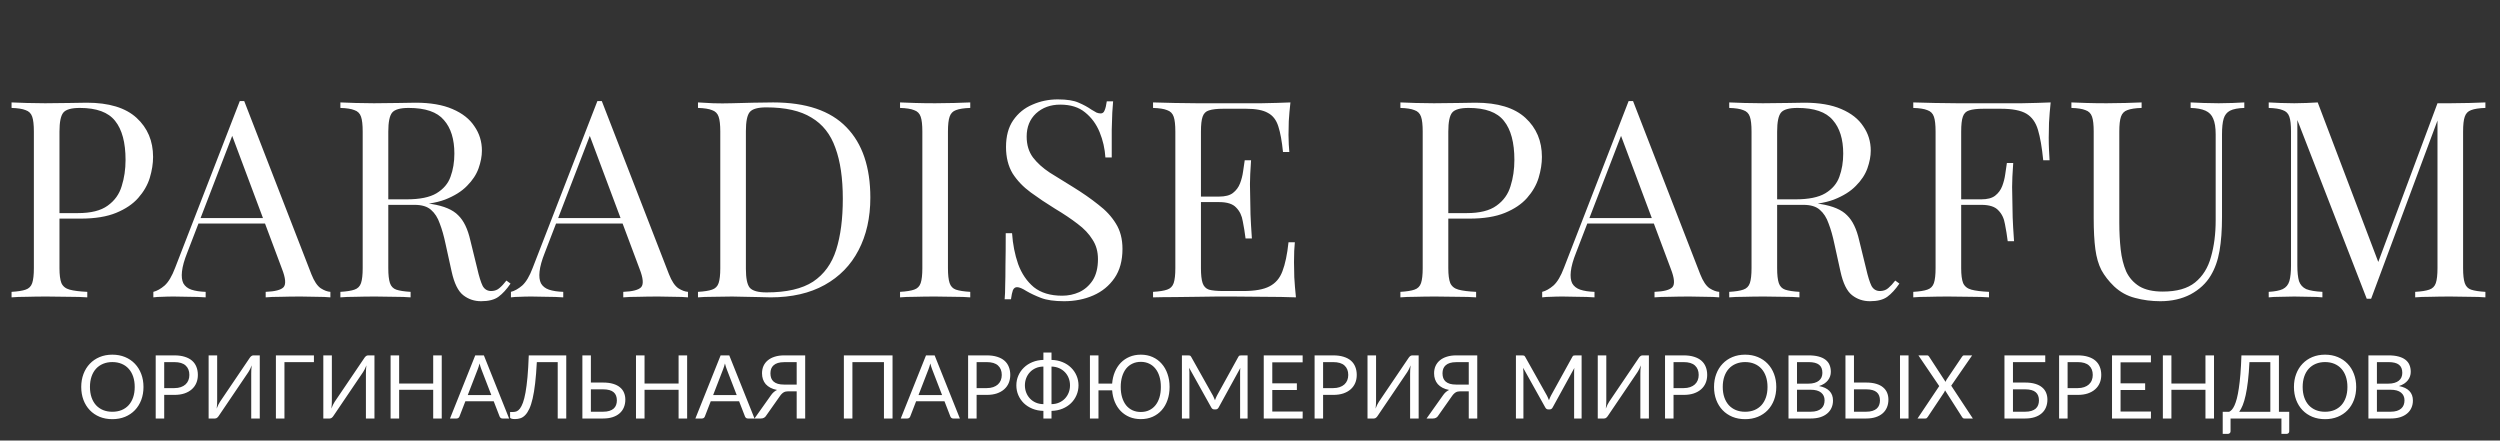
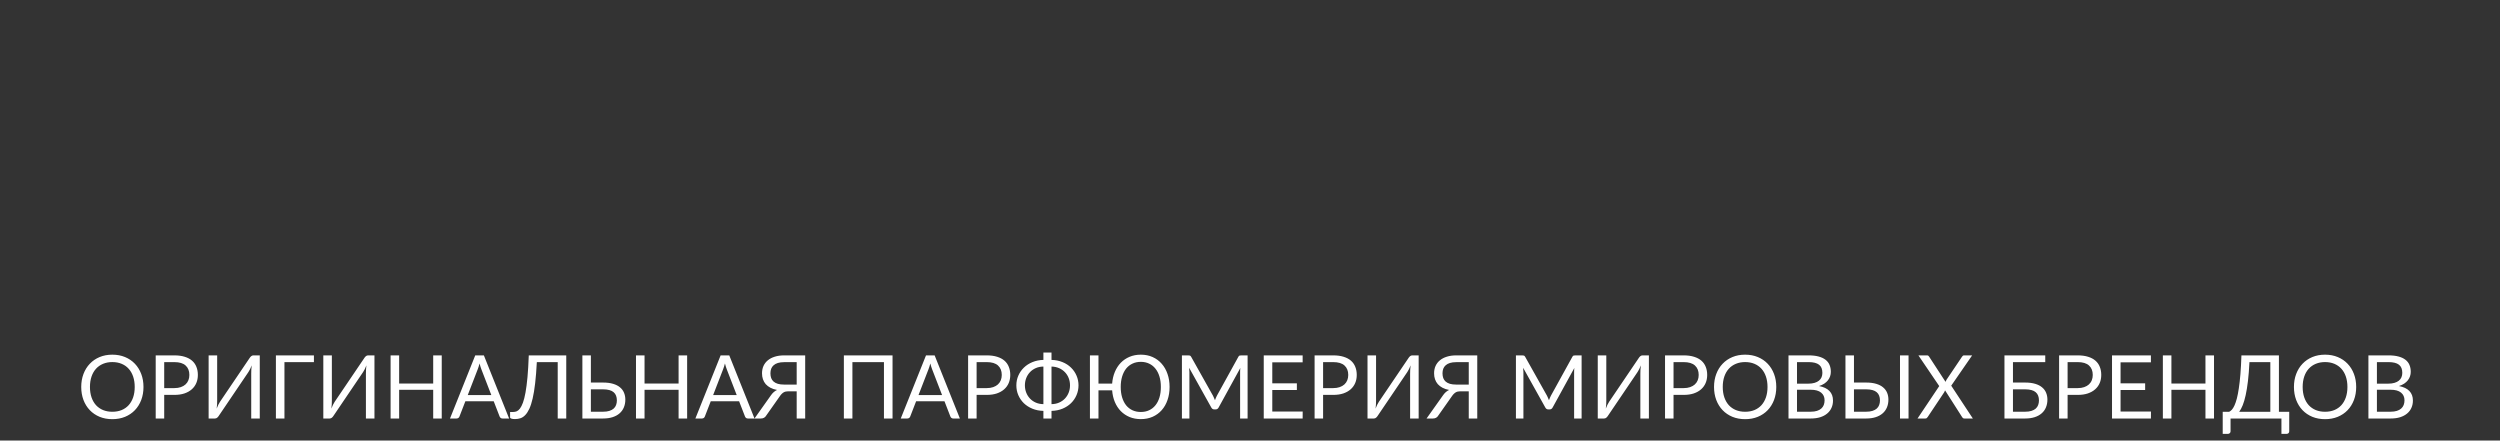
<svg xmlns="http://www.w3.org/2000/svg" width="227" height="40" viewBox="0 0 227 40" fill="none">
  <rect x="0" y="0" width="227" height="40" fill="#333333" stroke="none" />
-   <path d="M1.05 9.3C1.4 9.317 1.858 9.333 2.425 9.35C2.992 9.367 3.55 9.375 4.1 9.375C4.883 9.375 5.633 9.367 6.35 9.35C7.067 9.333 7.575 9.325 7.875 9.325C9.892 9.325 11.4 9.783 12.4 10.7C13.4 11.617 13.9 12.8 13.9 14.25C13.9 14.85 13.8 15.483 13.6 16.15C13.4 16.8 13.05 17.408 12.55 17.975C12.067 18.525 11.4 18.975 10.55 19.325C9.7 19.675 8.625 19.85 7.325 19.85H4.925V19.35H7.075C8.258 19.35 9.158 19.125 9.775 18.675C10.408 18.225 10.833 17.633 11.05 16.9C11.283 16.167 11.4 15.375 11.4 14.525C11.4 12.942 11.083 11.758 10.45 10.975C9.833 10.192 8.767 9.8 7.25 9.8C6.483 9.8 5.983 9.942 5.75 10.225C5.517 10.508 5.4 11.083 5.4 11.95V24.35C5.4 24.95 5.458 25.4 5.575 25.7C5.708 26 5.958 26.2 6.325 26.3C6.692 26.4 7.225 26.467 7.925 26.5V27C7.492 26.967 6.942 26.95 6.275 26.95C5.608 26.933 4.933 26.925 4.25 26.925C3.6 26.925 2.992 26.933 2.425 26.95C1.858 26.95 1.4 26.967 1.05 27V26.5C1.617 26.467 2.042 26.4 2.325 26.3C2.625 26.2 2.825 26 2.925 25.7C3.025 25.4 3.075 24.95 3.075 24.35V11.95C3.075 11.333 3.025 10.883 2.925 10.6C2.825 10.3 2.625 10.1 2.325 10C2.042 9.883 1.617 9.817 1.05 9.8V9.3ZM22.174 9.175L28.274 24.9C28.524 25.533 28.807 25.958 29.124 26.175C29.44 26.375 29.732 26.483 29.999 26.5V27C29.665 26.967 29.257 26.95 28.774 26.95C28.29 26.933 27.807 26.925 27.324 26.925C26.674 26.925 26.065 26.933 25.499 26.95C24.932 26.95 24.474 26.967 24.124 27V26.5C24.974 26.467 25.515 26.325 25.749 26.075C25.982 25.808 25.932 25.25 25.599 24.4L20.949 11.975L21.349 11.65L16.999 22.95C16.732 23.617 16.574 24.183 16.524 24.65C16.474 25.1 16.515 25.458 16.649 25.725C16.799 25.992 17.04 26.183 17.374 26.3C17.724 26.417 18.157 26.483 18.674 26.5V27C18.207 26.967 17.715 26.95 17.199 26.95C16.699 26.933 16.232 26.925 15.799 26.925C15.382 26.925 15.024 26.933 14.724 26.95C14.44 26.95 14.174 26.967 13.924 27V26.5C14.257 26.417 14.599 26.225 14.949 25.925C15.299 25.608 15.615 25.075 15.899 24.325L21.774 9.175C21.84 9.175 21.907 9.175 21.974 9.175C22.04 9.175 22.107 9.175 22.174 9.175ZM25.224 19.8V20.3H17.774L18.024 19.8H25.224ZM30.907 9.3C31.257 9.317 31.716 9.333 32.282 9.35C32.849 9.367 33.407 9.375 33.957 9.375C34.741 9.375 35.491 9.367 36.207 9.35C36.924 9.333 37.432 9.325 37.732 9.325C39.082 9.325 40.199 9.517 41.082 9.9C41.982 10.283 42.649 10.808 43.082 11.475C43.532 12.125 43.757 12.858 43.757 13.675C43.757 14.175 43.657 14.708 43.457 15.275C43.257 15.842 42.907 16.375 42.407 16.875C41.924 17.375 41.257 17.792 40.407 18.125C39.557 18.442 38.482 18.6 37.182 18.6H34.782V18.1H36.932C38.116 18.1 39.016 17.917 39.632 17.55C40.266 17.167 40.691 16.667 40.907 16.05C41.141 15.417 41.257 14.717 41.257 13.95C41.257 12.633 40.941 11.617 40.307 10.9C39.691 10.167 38.624 9.8 37.107 9.8C36.341 9.8 35.841 9.942 35.607 10.225C35.374 10.508 35.257 11.083 35.257 11.95V24.35C35.257 24.95 35.307 25.4 35.407 25.7C35.507 26 35.699 26.2 35.982 26.3C36.282 26.4 36.716 26.467 37.282 26.5V27C36.899 26.967 36.416 26.95 35.832 26.95C35.266 26.933 34.691 26.925 34.107 26.925C33.457 26.925 32.849 26.933 32.282 26.95C31.716 26.95 31.257 26.967 30.907 27V26.5C31.474 26.467 31.899 26.4 32.182 26.3C32.482 26.2 32.682 26 32.782 25.7C32.882 25.4 32.932 24.95 32.932 24.35V11.95C32.932 11.333 32.882 10.883 32.782 10.6C32.682 10.3 32.482 10.1 32.182 10C31.899 9.883 31.474 9.817 30.907 9.8V9.3ZM34.882 18.175C35.782 18.208 36.491 18.25 37.007 18.3C37.524 18.333 37.941 18.367 38.257 18.4C38.591 18.433 38.907 18.475 39.207 18.525C40.324 18.708 41.124 19.05 41.607 19.55C42.107 20.033 42.474 20.792 42.707 21.825L43.332 24.375C43.499 25.108 43.666 25.642 43.832 25.975C44.016 26.292 44.291 26.442 44.657 26.425C44.941 26.408 45.174 26.317 45.357 26.15C45.557 25.983 45.766 25.758 45.982 25.475L46.357 25.75C46.007 26.267 45.641 26.667 45.257 26.95C44.891 27.217 44.366 27.35 43.682 27.35C43.066 27.35 42.524 27.167 42.057 26.8C41.591 26.433 41.241 25.717 41.007 24.65L40.457 22.15C40.307 21.433 40.132 20.817 39.932 20.3C39.749 19.767 39.482 19.35 39.132 19.05C38.799 18.75 38.299 18.6 37.632 18.6H34.932L34.882 18.175ZM54.643 9.175L60.743 24.9C60.993 25.533 61.277 25.958 61.593 26.175C61.91 26.375 62.202 26.483 62.468 26.5V27C62.135 26.967 61.727 26.95 61.243 26.95C60.76 26.933 60.277 26.925 59.793 26.925C59.143 26.925 58.535 26.933 57.968 26.95C57.402 26.95 56.943 26.967 56.593 27V26.5C57.443 26.467 57.985 26.325 58.218 26.075C58.452 25.808 58.402 25.25 58.068 24.4L53.418 11.975L53.818 11.65L49.468 22.95C49.202 23.617 49.043 24.183 48.993 24.65C48.943 25.1 48.985 25.458 49.118 25.725C49.268 25.992 49.51 26.183 49.843 26.3C50.193 26.417 50.627 26.483 51.143 26.5V27C50.677 26.967 50.185 26.95 49.668 26.95C49.168 26.933 48.702 26.925 48.268 26.925C47.852 26.925 47.493 26.933 47.193 26.95C46.91 26.95 46.643 26.967 46.393 27V26.5C46.727 26.417 47.068 26.225 47.418 25.925C47.768 25.608 48.085 25.075 48.368 24.325L54.243 9.175C54.31 9.175 54.377 9.175 54.443 9.175C54.51 9.175 54.577 9.175 54.643 9.175ZM57.693 19.8V20.3H50.243L50.493 19.8H57.693ZM70.202 9.3C73.186 9.3 75.402 10.05 76.852 11.55C78.302 13.033 79.027 15.167 79.027 17.95C79.027 19.767 78.669 21.358 77.952 22.725C77.252 24.075 76.227 25.125 74.877 25.875C73.527 26.625 71.894 27 69.977 27C69.727 27 69.394 26.992 68.977 26.975C68.561 26.958 68.127 26.95 67.677 26.95C67.244 26.933 66.844 26.925 66.477 26.925C65.894 26.925 65.319 26.933 64.752 26.95C64.186 26.95 63.727 26.967 63.377 27V26.5C63.944 26.467 64.369 26.4 64.652 26.3C64.952 26.2 65.152 26 65.252 25.7C65.352 25.4 65.402 24.95 65.402 24.35V11.95C65.402 11.333 65.352 10.883 65.252 10.6C65.152 10.3 64.952 10.1 64.652 10C64.369 9.883 63.944 9.817 63.377 9.8V9.3C63.727 9.317 64.186 9.342 64.752 9.375C65.319 9.392 65.877 9.392 66.427 9.375C67.01 9.358 67.669 9.342 68.402 9.325C69.135 9.308 69.736 9.3 70.202 9.3ZM69.577 9.75C68.811 9.75 68.311 9.892 68.077 10.175C67.844 10.458 67.727 11.033 67.727 11.9V24.4C67.727 25.267 67.844 25.842 68.077 26.125C68.327 26.408 68.835 26.55 69.602 26.55C71.419 26.55 72.827 26.225 73.827 25.575C74.827 24.908 75.527 23.942 75.927 22.675C76.327 21.408 76.527 19.867 76.527 18.05C76.527 16.183 76.302 14.642 75.852 13.425C75.419 12.192 74.694 11.275 73.677 10.675C72.677 10.058 71.311 9.75 69.577 9.75ZM88.099 9.3V9.8C87.532 9.817 87.099 9.883 86.799 10C86.516 10.1 86.324 10.3 86.224 10.6C86.124 10.883 86.074 11.333 86.074 11.95V24.35C86.074 24.95 86.124 25.4 86.224 25.7C86.324 26 86.516 26.2 86.799 26.3C87.099 26.4 87.532 26.467 88.099 26.5V27C87.716 26.967 87.232 26.95 86.649 26.95C86.082 26.933 85.507 26.925 84.924 26.925C84.274 26.925 83.665 26.933 83.099 26.95C82.532 26.95 82.074 26.967 81.724 27V26.5C82.29 26.467 82.716 26.4 82.999 26.3C83.299 26.2 83.499 26 83.599 25.7C83.699 25.4 83.749 24.95 83.749 24.35V11.95C83.749 11.333 83.699 10.883 83.599 10.6C83.499 10.3 83.299 10.1 82.999 10C82.716 9.883 82.29 9.817 81.724 9.8V9.3C82.074 9.317 82.532 9.333 83.099 9.35C83.665 9.367 84.274 9.375 84.924 9.375C85.507 9.375 86.082 9.367 86.649 9.35C87.232 9.333 87.716 9.317 88.099 9.3ZM96.046 9.025C96.879 9.025 97.512 9.125 97.945 9.325C98.379 9.508 98.762 9.717 99.096 9.95C99.296 10.067 99.454 10.158 99.57 10.225C99.704 10.275 99.829 10.3 99.945 10.3C100.112 10.3 100.229 10.208 100.296 10.025C100.379 9.842 100.446 9.567 100.496 9.2H101.071C101.054 9.483 101.029 9.825 100.996 10.225C100.979 10.608 100.962 11.125 100.946 11.775C100.946 12.408 100.946 13.25 100.946 14.3H100.371C100.321 13.5 100.146 12.733 99.846 12C99.546 11.267 99.104 10.667 98.52 10.2C97.954 9.733 97.204 9.5 96.27 9.5C95.387 9.5 94.654 9.767 94.07 10.3C93.504 10.833 93.221 11.533 93.221 12.4C93.221 13.15 93.412 13.783 93.796 14.3C94.179 14.8 94.687 15.258 95.32 15.675C95.971 16.075 96.671 16.508 97.421 16.975C98.287 17.508 99.054 18.042 99.721 18.575C100.404 19.092 100.937 19.667 101.321 20.3C101.721 20.933 101.921 21.7 101.921 22.6C101.921 23.667 101.679 24.55 101.196 25.25C100.712 25.95 100.071 26.475 99.27 26.825C98.471 27.175 97.587 27.35 96.621 27.35C95.737 27.35 95.037 27.25 94.52 27.05C94.004 26.85 93.562 26.642 93.195 26.425C92.829 26.192 92.546 26.075 92.346 26.075C92.179 26.075 92.054 26.167 91.971 26.35C91.904 26.533 91.846 26.808 91.796 27.175H91.221C91.254 26.825 91.27 26.417 91.27 25.95C91.287 25.467 91.296 24.842 91.296 24.075C91.312 23.308 91.32 22.342 91.32 21.175H91.895C91.962 22.175 92.145 23.108 92.445 23.975C92.762 24.842 93.237 25.542 93.871 26.075C94.52 26.592 95.379 26.85 96.445 26.85C96.996 26.85 97.512 26.742 97.996 26.525C98.496 26.292 98.904 25.933 99.221 25.45C99.537 24.95 99.695 24.308 99.695 23.525C99.695 22.842 99.529 22.25 99.195 21.75C98.879 21.233 98.429 20.758 97.846 20.325C97.262 19.875 96.579 19.417 95.796 18.95C95.012 18.467 94.279 17.975 93.596 17.475C92.912 16.975 92.362 16.4 91.945 15.75C91.546 15.083 91.346 14.283 91.346 13.35C91.346 12.367 91.562 11.558 91.996 10.925C92.445 10.275 93.029 9.8 93.746 9.5C94.462 9.183 95.229 9.025 96.046 9.025ZM117.171 9.3C117.105 9.883 117.055 10.45 117.021 11C117.005 11.55 116.996 11.967 116.996 12.25C116.996 12.55 117.005 12.842 117.021 13.125C117.038 13.392 117.055 13.617 117.071 13.8H116.496C116.396 12.817 116.255 12.042 116.071 11.475C115.888 10.892 115.571 10.483 115.121 10.25C114.688 10 114.03 9.875 113.146 9.875H111.071C110.505 9.875 110.071 9.925 109.771 10.025C109.488 10.108 109.296 10.3 109.196 10.6C109.096 10.883 109.046 11.333 109.046 11.95V24.35C109.046 24.95 109.096 25.4 109.196 25.7C109.296 26 109.488 26.2 109.771 26.3C110.071 26.383 110.505 26.425 111.071 26.425H112.896C113.946 26.425 114.738 26.283 115.271 26C115.821 25.717 116.213 25.258 116.446 24.625C116.696 23.975 116.88 23.1 116.996 22H117.571C117.521 22.45 117.496 23.05 117.496 23.8C117.496 24.117 117.505 24.575 117.521 25.175C117.555 25.758 117.605 26.367 117.671 27C116.821 26.967 115.863 26.95 114.796 26.95C113.73 26.933 112.78 26.925 111.946 26.925C111.58 26.925 111.105 26.925 110.521 26.925C109.955 26.925 109.338 26.933 108.671 26.95C108.005 26.95 107.33 26.958 106.646 26.975C105.963 26.975 105.313 26.983 104.696 27V26.5C105.263 26.467 105.688 26.4 105.971 26.3C106.271 26.2 106.471 26 106.571 25.7C106.671 25.4 106.721 24.95 106.721 24.35V11.95C106.721 11.333 106.671 10.883 106.571 10.6C106.471 10.3 106.271 10.1 105.971 10C105.688 9.883 105.263 9.817 104.696 9.8V9.3C105.313 9.317 105.963 9.333 106.646 9.35C107.33 9.35 108.005 9.358 108.671 9.375C109.338 9.375 109.955 9.375 110.521 9.375C111.105 9.375 111.58 9.375 111.946 9.375C112.713 9.375 113.58 9.375 114.546 9.375C115.53 9.358 116.405 9.333 117.171 9.3ZM112.871 17.85C112.871 17.85 112.871 17.933 112.871 18.1C112.871 18.267 112.871 18.35 112.871 18.35H108.296C108.296 18.35 108.296 18.267 108.296 18.1C108.296 17.933 108.296 17.85 108.296 17.85H112.871ZM113.596 14.55C113.53 15.5 113.496 16.225 113.496 16.725C113.513 17.225 113.521 17.683 113.521 18.1C113.521 18.517 113.53 18.975 113.546 19.475C113.563 19.975 113.605 20.7 113.671 21.65H113.096C113.03 21.117 112.946 20.6 112.846 20.1C112.763 19.583 112.563 19.167 112.246 18.85C111.946 18.517 111.43 18.35 110.696 18.35V17.85C111.246 17.85 111.663 17.742 111.946 17.525C112.246 17.292 112.463 17 112.596 16.65C112.73 16.3 112.821 15.942 112.871 15.575C112.921 15.192 112.971 14.85 113.021 14.55H113.596ZM127.156 9.3C127.506 9.317 127.965 9.333 128.531 9.35C129.098 9.367 129.656 9.375 130.206 9.375C130.99 9.375 131.74 9.367 132.456 9.35C133.173 9.333 133.681 9.325 133.981 9.325C135.998 9.325 137.506 9.783 138.506 10.7C139.506 11.617 140.006 12.8 140.006 14.25C140.006 14.85 139.906 15.483 139.706 16.15C139.506 16.8 139.156 17.408 138.656 17.975C138.173 18.525 137.506 18.975 136.656 19.325C135.806 19.675 134.731 19.85 133.431 19.85H131.031V19.35H133.181C134.365 19.35 135.265 19.125 135.881 18.675C136.515 18.225 136.94 17.633 137.156 16.9C137.39 16.167 137.506 15.375 137.506 14.525C137.506 12.942 137.19 11.758 136.556 10.975C135.94 10.192 134.873 9.8 133.356 9.8C132.59 9.8 132.09 9.942 131.856 10.225C131.623 10.508 131.506 11.083 131.506 11.95V24.35C131.506 24.95 131.565 25.4 131.681 25.7C131.815 26 132.065 26.2 132.431 26.3C132.798 26.4 133.331 26.467 134.031 26.5V27C133.598 26.967 133.048 26.95 132.381 26.95C131.715 26.933 131.04 26.925 130.356 26.925C129.706 26.925 129.098 26.933 128.531 26.95C127.965 26.95 127.506 26.967 127.156 27V26.5C127.723 26.467 128.148 26.4 128.431 26.3C128.731 26.2 128.931 26 129.031 25.7C129.131 25.4 129.181 24.95 129.181 24.35V11.95C129.181 11.333 129.131 10.883 129.031 10.6C128.931 10.3 128.731 10.1 128.431 10C128.148 9.883 127.723 9.817 127.156 9.8V9.3ZM148.28 9.175L154.38 24.9C154.63 25.533 154.913 25.958 155.23 26.175C155.547 26.375 155.838 26.483 156.105 26.5V27C155.772 26.967 155.363 26.95 154.88 26.95C154.397 26.933 153.913 26.925 153.43 26.925C152.78 26.925 152.172 26.933 151.605 26.95C151.038 26.95 150.58 26.967 150.23 27V26.5C151.08 26.467 151.622 26.325 151.855 26.075C152.088 25.808 152.038 25.25 151.705 24.4L147.055 11.975L147.455 11.65L143.105 22.95C142.838 23.617 142.68 24.183 142.63 24.65C142.58 25.1 142.622 25.458 142.755 25.725C142.905 25.992 143.147 26.183 143.48 26.3C143.83 26.417 144.263 26.483 144.78 26.5V27C144.313 26.967 143.822 26.95 143.305 26.95C142.805 26.933 142.338 26.925 141.905 26.925C141.488 26.925 141.13 26.933 140.83 26.95C140.547 26.95 140.28 26.967 140.03 27V26.5C140.363 26.417 140.705 26.225 141.055 25.925C141.405 25.608 141.722 25.075 142.005 24.325L147.88 9.175C147.947 9.175 148.013 9.175 148.08 9.175C148.147 9.175 148.213 9.175 148.28 9.175ZM151.33 19.8V20.3H143.88L144.13 19.8H151.33ZM157.014 9.3C157.364 9.317 157.822 9.333 158.389 9.35C158.956 9.367 159.514 9.375 160.064 9.375C160.847 9.375 161.597 9.367 162.314 9.35C163.031 9.333 163.539 9.325 163.839 9.325C165.189 9.325 166.306 9.517 167.189 9.9C168.089 10.283 168.756 10.808 169.189 11.475C169.639 12.125 169.864 12.858 169.864 13.675C169.864 14.175 169.764 14.708 169.564 15.275C169.364 15.842 169.014 16.375 168.514 16.875C168.031 17.375 167.364 17.792 166.514 18.125C165.664 18.442 164.589 18.6 163.289 18.6H160.889V18.1H163.039C164.222 18.1 165.122 17.917 165.739 17.55C166.372 17.167 166.797 16.667 167.014 16.05C167.247 15.417 167.364 14.717 167.364 13.95C167.364 12.633 167.047 11.617 166.414 10.9C165.797 10.167 164.731 9.8 163.214 9.8C162.447 9.8 161.947 9.942 161.714 10.225C161.481 10.508 161.364 11.083 161.364 11.95V24.35C161.364 24.95 161.414 25.4 161.514 25.7C161.614 26 161.806 26.2 162.089 26.3C162.389 26.4 162.822 26.467 163.389 26.5V27C163.006 26.967 162.522 26.95 161.939 26.95C161.372 26.933 160.797 26.925 160.214 26.925C159.564 26.925 158.956 26.933 158.389 26.95C157.822 26.95 157.364 26.967 157.014 27V26.5C157.581 26.467 158.006 26.4 158.289 26.3C158.589 26.2 158.789 26 158.889 25.7C158.989 25.4 159.039 24.95 159.039 24.35V11.95C159.039 11.333 158.989 10.883 158.889 10.6C158.789 10.3 158.589 10.1 158.289 10C158.006 9.883 157.581 9.817 157.014 9.8V9.3ZM160.989 18.175C161.889 18.208 162.597 18.25 163.114 18.3C163.631 18.333 164.047 18.367 164.364 18.4C164.697 18.433 165.014 18.475 165.314 18.525C166.431 18.708 167.231 19.05 167.714 19.55C168.214 20.033 168.581 20.792 168.814 21.825L169.439 24.375C169.606 25.108 169.772 25.642 169.939 25.975C170.122 26.292 170.397 26.442 170.764 26.425C171.047 26.408 171.281 26.317 171.464 26.15C171.664 25.983 171.872 25.758 172.089 25.475L172.464 25.75C172.114 26.267 171.747 26.667 171.364 26.95C170.997 27.217 170.472 27.35 169.789 27.35C169.172 27.35 168.631 27.167 168.164 26.8C167.697 26.433 167.347 25.717 167.114 24.65L166.564 22.15C166.414 21.433 166.239 20.817 166.039 20.3C165.856 19.767 165.589 19.35 165.239 19.05C164.906 18.75 164.406 18.6 163.739 18.6H161.039L160.989 18.175ZM186.2 9.3C186.133 9.933 186.083 10.55 186.05 11.15C186.033 11.733 186.025 12.183 186.025 12.5C186.025 12.9 186.033 13.275 186.05 13.625C186.066 13.975 186.083 14.283 186.1 14.55H185.525C185.408 13.383 185.25 12.467 185.05 11.8C184.85 11.117 184.5 10.625 184 10.325C183.5 10.025 182.725 9.875 181.675 9.875H180.1C179.533 9.875 179.1 9.925 178.8 10.025C178.516 10.108 178.325 10.3 178.225 10.6C178.125 10.883 178.075 11.333 178.075 11.95V24.35C178.075 24.95 178.133 25.4 178.25 25.7C178.383 26 178.633 26.2 179 26.3C179.366 26.4 179.9 26.467 180.6 26.5V27C180.166 26.967 179.616 26.95 178.95 26.95C178.283 26.933 177.608 26.925 176.925 26.925C176.275 26.925 175.666 26.933 175.1 26.95C174.533 26.95 174.075 26.967 173.725 27V26.5C174.291 26.467 174.716 26.4 175 26.3C175.3 26.2 175.5 26 175.6 25.7C175.7 25.4 175.75 24.95 175.75 24.35V11.95C175.75 11.333 175.7 10.883 175.6 10.6C175.5 10.3 175.3 10.1 175 10C174.716 9.883 174.291 9.817 173.725 9.8V9.3C174.341 9.317 174.991 9.333 175.675 9.35C176.358 9.35 177.033 9.358 177.7 9.375C178.366 9.375 178.983 9.375 179.55 9.375C180.133 9.375 180.608 9.375 180.975 9.375C181.741 9.375 182.608 9.375 183.575 9.375C184.558 9.358 185.433 9.333 186.2 9.3ZM182.325 18.1C182.325 18.1 182.325 18.183 182.325 18.35C182.325 18.517 182.325 18.6 182.325 18.6H177.325C177.325 18.6 177.325 18.517 177.325 18.35C177.325 18.183 177.325 18.1 177.325 18.1H182.325ZM182.8 14.8C182.733 15.75 182.7 16.475 182.7 16.975C182.716 17.475 182.725 17.933 182.725 18.35C182.725 18.767 182.733 19.225 182.75 19.725C182.766 20.225 182.808 20.95 182.875 21.9H182.3C182.233 21.367 182.15 20.85 182.05 20.35C181.966 19.833 181.766 19.417 181.45 19.1C181.15 18.767 180.633 18.6 179.9 18.6V18.1C180.45 18.1 180.866 17.992 181.15 17.775C181.45 17.542 181.666 17.25 181.8 16.9C181.933 16.55 182.025 16.192 182.075 15.825C182.125 15.442 182.175 15.1 182.225 14.8H182.8ZM203.783 9.3V9.8C203.217 9.817 202.783 9.9 202.483 10.05C202.2 10.2 202.008 10.442 201.908 10.775C201.808 11.108 201.758 11.583 201.758 12.2V19.725C201.758 20.892 201.683 21.908 201.533 22.775C201.383 23.642 201.117 24.392 200.733 25.025C200.317 25.725 199.708 26.292 198.908 26.725C198.108 27.142 197.192 27.35 196.158 27.35C195.358 27.35 194.592 27.25 193.858 27.05C193.142 26.867 192.508 26.517 191.958 26C191.475 25.533 191.092 25.042 190.808 24.525C190.542 24.008 190.358 23.375 190.258 22.625C190.158 21.875 190.108 20.933 190.108 19.8V11.95C190.108 11.333 190.058 10.883 189.958 10.6C189.858 10.3 189.658 10.1 189.358 10C189.075 9.883 188.65 9.817 188.083 9.8V9.3C188.433 9.317 188.892 9.333 189.458 9.35C190.025 9.367 190.633 9.375 191.283 9.375C191.867 9.375 192.442 9.367 193.008 9.35C193.592 9.333 194.075 9.317 194.458 9.3V9.8C193.892 9.817 193.458 9.883 193.158 10C192.875 10.1 192.683 10.3 192.583 10.6C192.483 10.883 192.433 11.333 192.433 11.95V20.225C192.433 21.075 192.475 21.883 192.558 22.65C192.642 23.4 192.808 24.067 193.058 24.65C193.325 25.217 193.725 25.667 194.258 26C194.792 26.317 195.5 26.475 196.383 26.475C197.65 26.475 198.625 26.2 199.308 25.65C200.008 25.083 200.492 24.308 200.758 23.325C201.042 22.342 201.183 21.233 201.183 20V12.2C201.183 11.583 201.108 11.108 200.958 10.775C200.825 10.442 200.592 10.2 200.258 10.05C199.925 9.9 199.475 9.817 198.908 9.8V9.3C199.208 9.317 199.6 9.333 200.083 9.35C200.583 9.367 201.042 9.375 201.458 9.375C201.892 9.375 202.317 9.367 202.733 9.35C203.167 9.333 203.517 9.317 203.783 9.3ZM225.674 9.3V9.8C225.108 9.817 224.674 9.883 224.374 10C224.091 10.1 223.899 10.3 223.799 10.6C223.699 10.883 223.649 11.333 223.649 11.95V24.35C223.649 24.95 223.699 25.4 223.799 25.7C223.899 26 224.091 26.2 224.374 26.3C224.674 26.4 225.108 26.467 225.674 26.5V27C225.291 26.967 224.808 26.95 224.224 26.95C223.658 26.933 223.083 26.925 222.499 26.925C221.849 26.925 221.241 26.933 220.674 26.95C220.108 26.95 219.649 26.967 219.299 27V26.5C219.866 26.467 220.291 26.4 220.574 26.3C220.874 26.2 221.074 26 221.174 25.7C221.274 25.4 221.324 24.95 221.324 24.35V10.6L221.424 10.675L215.299 27.125H214.899L208.599 10.9V24.1C208.599 24.7 208.649 25.175 208.749 25.525C208.866 25.858 209.083 26.1 209.399 26.25C209.733 26.383 210.224 26.467 210.874 26.5V27C210.574 26.967 210.183 26.95 209.699 26.95C209.216 26.933 208.758 26.925 208.324 26.925C207.908 26.925 207.483 26.933 207.049 26.95C206.633 26.95 206.283 26.967 205.999 27V26.5C206.566 26.467 206.991 26.383 207.274 26.25C207.574 26.1 207.774 25.858 207.874 25.525C207.974 25.175 208.024 24.7 208.024 24.1V11.95C208.024 11.333 207.974 10.883 207.874 10.6C207.774 10.3 207.574 10.1 207.274 10C206.991 9.883 206.566 9.817 205.999 9.8V9.3C206.283 9.317 206.633 9.333 207.049 9.35C207.483 9.367 207.908 9.375 208.324 9.375C208.691 9.375 209.066 9.367 209.449 9.35C209.849 9.333 210.183 9.317 210.449 9.3L216.124 24.25L215.699 24.45L221.324 9.375C221.524 9.375 221.716 9.375 221.899 9.375C222.099 9.375 222.299 9.375 222.499 9.375C223.083 9.375 223.658 9.367 224.224 9.35C224.808 9.333 225.291 9.317 225.674 9.3Z" fill="white" />
  <path d="M13.028 35.136C13.028 35.565 12.96 35.96 12.824 36.32C12.688 36.677 12.496 36.985 12.248 37.244C12 37.503 11.701 37.704 11.352 37.848C11.005 37.989 10.621 38.06 10.2 38.06C9.779 38.06 9.395 37.989 9.048 37.848C8.701 37.704 8.404 37.503 8.156 37.244C7.908 36.985 7.716 36.677 7.58 36.32C7.444 35.96 7.376 35.565 7.376 35.136C7.376 34.707 7.444 34.313 7.58 33.956C7.716 33.596 7.908 33.287 8.156 33.028C8.404 32.767 8.701 32.564 9.048 32.42C9.395 32.276 9.779 32.204 10.2 32.204C10.621 32.204 11.005 32.276 11.352 32.42C11.701 32.564 12 32.767 12.248 33.028C12.496 33.287 12.688 33.596 12.824 33.956C12.96 34.313 13.028 34.707 13.028 35.136ZM12.232 35.136C12.232 34.784 12.184 34.468 12.088 34.188C11.992 33.908 11.856 33.672 11.68 33.48C11.504 33.285 11.291 33.136 11.04 33.032C10.789 32.928 10.509 32.876 10.2 32.876C9.893 32.876 9.615 32.928 9.364 33.032C9.113 33.136 8.899 33.285 8.72 33.48C8.544 33.672 8.408 33.908 8.312 34.188C8.216 34.468 8.168 34.784 8.168 35.136C8.168 35.488 8.216 35.804 8.312 36.084C8.408 36.361 8.544 36.597 8.72 36.792C8.899 36.984 9.113 37.132 9.364 37.236C9.615 37.337 9.893 37.388 10.2 37.388C10.509 37.388 10.789 37.337 11.04 37.236C11.291 37.132 11.504 36.984 11.68 36.792C11.856 36.597 11.992 36.361 12.088 36.084C12.184 35.804 12.232 35.488 12.232 35.136ZM15.83 35.24C16.052 35.24 16.246 35.211 16.414 35.152C16.585 35.093 16.728 35.012 16.842 34.908C16.96 34.801 17.048 34.675 17.106 34.528C17.165 34.381 17.194 34.22 17.194 34.044C17.194 33.679 17.081 33.393 16.854 33.188C16.63 32.983 16.289 32.88 15.83 32.88H14.91V35.24H15.83ZM15.83 32.268C16.193 32.268 16.508 32.311 16.774 32.396C17.044 32.479 17.266 32.597 17.442 32.752C17.618 32.907 17.749 33.093 17.834 33.312C17.922 33.531 17.966 33.775 17.966 34.044C17.966 34.311 17.92 34.555 17.826 34.776C17.733 34.997 17.596 35.188 17.414 35.348C17.236 35.508 17.013 35.633 16.746 35.724C16.482 35.812 16.177 35.856 15.83 35.856H14.91V38H14.138V32.268H15.83ZM23.587 32.268V38H22.811V33.928C22.811 33.813 22.814 33.695 22.819 33.572C22.824 33.447 22.836 33.315 22.855 33.176C22.81 33.296 22.762 33.408 22.711 33.512C22.66 33.616 22.608 33.707 22.555 33.784L19.867 37.756C19.83 37.817 19.782 37.873 19.723 37.924C19.664 37.975 19.596 38 19.519 38H18.943V32.268H19.719V36.344C19.719 36.459 19.716 36.579 19.711 36.704C19.706 36.827 19.694 36.959 19.675 37.1C19.72 36.977 19.768 36.864 19.819 36.76C19.872 36.656 19.924 36.564 19.975 36.484L22.663 32.512C22.7 32.451 22.748 32.395 22.807 32.344C22.866 32.293 22.934 32.268 23.011 32.268H23.587ZM28.504 32.88H25.828V38H25.052V32.268H28.504V32.88ZM34.001 32.268V38H33.225V33.928C33.225 33.813 33.228 33.695 33.233 33.572C33.238 33.447 33.25 33.315 33.269 33.176C33.224 33.296 33.176 33.408 33.125 33.512C33.074 33.616 33.022 33.707 32.969 33.784L30.281 37.756C30.244 37.817 30.196 37.873 30.137 37.924C30.078 37.975 30.01 38 29.933 38H29.357V32.268H30.133V36.344C30.133 36.459 30.13 36.579 30.125 36.704C30.12 36.827 30.108 36.959 30.089 37.1C30.134 36.977 30.182 36.864 30.233 36.76C30.286 36.656 30.338 36.564 30.389 36.484L33.077 32.512C33.114 32.451 33.162 32.395 33.221 32.344C33.28 32.293 33.348 32.268 33.425 32.268H34.001ZM40.11 32.268V38H39.334V35.392H36.242V38H35.466V32.268H36.242V34.824H39.334V32.268H40.11ZM44.612 35.872L43.712 33.54C43.685 33.471 43.657 33.391 43.628 33.3C43.598 33.207 43.57 33.108 43.544 33.004C43.488 33.22 43.43 33.4 43.372 33.544L42.472 35.872H44.612ZM46.228 38H45.628C45.558 38 45.502 37.983 45.46 37.948C45.417 37.913 45.385 37.869 45.364 37.816L44.828 36.432H42.256L41.72 37.816C41.704 37.864 41.673 37.907 41.628 37.944C41.582 37.981 41.525 38 41.456 38H40.86L43.152 32.268H43.936L46.228 38ZM51.416 38H50.64V32.88H48.744C48.706 33.616 48.656 34.255 48.592 34.796C48.53 35.337 48.454 35.8 48.364 36.184C48.276 36.568 48.174 36.881 48.06 37.124C47.948 37.364 47.824 37.553 47.688 37.692C47.554 37.831 47.41 37.925 47.256 37.976C47.101 38.027 46.937 38.052 46.764 38.052C46.62 38.052 46.509 38.039 46.432 38.012C46.354 37.988 46.316 37.951 46.316 37.9V37.408H46.596C46.702 37.408 46.808 37.388 46.912 37.348C47.016 37.305 47.116 37.221 47.212 37.096C47.308 36.971 47.398 36.792 47.484 36.56C47.569 36.328 47.646 36.021 47.716 35.64C47.785 35.259 47.845 34.793 47.896 34.244C47.946 33.692 47.985 33.033 48.012 32.268H51.416V38ZM54.764 37.384C54.986 37.384 55.175 37.359 55.332 37.308C55.492 37.257 55.622 37.188 55.72 37.1C55.822 37.009 55.895 36.901 55.94 36.776C55.988 36.648 56.012 36.508 56.012 36.356C56.012 36.196 55.988 36.055 55.94 35.932C55.895 35.807 55.822 35.701 55.72 35.616C55.622 35.528 55.494 35.463 55.336 35.42C55.179 35.375 54.99 35.352 54.768 35.352H53.652V37.384H54.764ZM54.768 34.736C55.118 34.736 55.419 34.775 55.672 34.852C55.926 34.927 56.134 35.033 56.296 35.172C56.462 35.308 56.583 35.471 56.66 35.66C56.74 35.849 56.78 36.056 56.78 36.28C56.78 36.544 56.735 36.783 56.644 36.996C56.556 37.207 56.426 37.387 56.252 37.536C56.082 37.685 55.871 37.8 55.62 37.88C55.37 37.96 55.084 38 54.764 38H52.88V32.268H53.652V34.736H54.768ZM62.392 32.268V38H61.616V35.392H58.524V38H57.748V32.268H58.524V34.824H61.616V32.268H62.392ZM66.893 35.872L65.993 33.54C65.966 33.471 65.938 33.391 65.909 33.3C65.88 33.207 65.852 33.108 65.825 33.004C65.769 33.22 65.712 33.4 65.653 33.544L64.753 35.872H66.893ZM68.509 38H67.909C67.84 38 67.784 37.983 67.741 37.948C67.698 37.913 67.666 37.869 67.645 37.816L67.109 36.432H64.537L64.001 37.816C63.985 37.864 63.954 37.907 63.909 37.944C63.864 37.981 63.806 38 63.737 38H63.141L65.433 32.268H66.217L68.509 38ZM72.339 34.92V32.884H71.203C70.982 32.884 70.793 32.908 70.635 32.956C70.478 33.004 70.349 33.073 70.247 33.164C70.146 33.252 70.071 33.359 70.023 33.484C69.978 33.607 69.955 33.744 69.955 33.896C69.955 34.056 69.978 34.2 70.023 34.328C70.071 34.453 70.145 34.56 70.243 34.648C70.345 34.736 70.474 34.804 70.631 34.852C70.791 34.897 70.982 34.92 71.203 34.92H72.339ZM73.111 38H72.339V35.532H71.559C71.487 35.532 71.419 35.539 71.355 35.552C71.294 35.563 71.234 35.584 71.175 35.616C71.117 35.648 71.058 35.692 70.999 35.748C70.941 35.801 70.882 35.871 70.823 35.956L69.579 37.724C69.531 37.809 69.466 37.877 69.383 37.928C69.301 37.976 69.203 38 69.091 38H68.507L69.991 35.908C70.151 35.673 70.339 35.507 70.555 35.408C70.326 35.365 70.126 35.299 69.955 35.208C69.785 35.117 69.642 35.008 69.527 34.88C69.415 34.749 69.331 34.601 69.275 34.436C69.219 34.271 69.191 34.092 69.191 33.9C69.191 33.655 69.235 33.432 69.323 33.232C69.414 33.032 69.545 32.861 69.715 32.72C69.889 32.576 70.099 32.465 70.347 32.388C70.598 32.308 70.883 32.268 71.203 32.268H73.111V38ZM81.043 38H80.263V32.88H77.399V38H76.623V32.268H81.043V38ZM85.541 35.872L84.641 33.54C84.615 33.471 84.587 33.391 84.557 33.3C84.528 33.207 84.5 33.108 84.473 33.004C84.417 33.22 84.36 33.4 84.301 33.544L83.401 35.872H85.541ZM87.157 38H86.557C86.488 38 86.432 37.983 86.389 37.948C86.347 37.913 86.315 37.869 86.293 37.816L85.757 36.432H83.185L82.649 37.816C82.633 37.864 82.603 37.907 82.557 37.944C82.512 37.981 82.455 38 82.385 38H81.789L84.081 32.268H84.865L87.157 38ZM89.596 35.24C89.817 35.24 90.012 35.211 90.18 35.152C90.35 35.093 90.493 35.012 90.608 34.908C90.725 34.801 90.813 34.675 90.872 34.528C90.93 34.381 90.96 34.22 90.96 34.044C90.96 33.679 90.847 33.393 90.62 33.188C90.396 32.983 90.055 32.88 89.596 32.88H88.676V35.24H89.596ZM89.596 32.268C89.959 32.268 90.273 32.311 90.54 32.396C90.809 32.479 91.032 32.597 91.208 32.752C91.384 32.907 91.514 33.093 91.6 33.312C91.688 33.531 91.732 33.775 91.732 34.044C91.732 34.311 91.685 34.555 91.592 34.776C91.499 34.997 91.361 35.188 91.18 35.348C91.001 35.508 90.778 35.633 90.512 35.724C90.248 35.812 89.942 35.856 89.596 35.856H88.676V38H87.904V32.268H89.596ZM95.477 36.696C95.73 36.693 95.959 36.647 96.165 36.556C96.373 36.465 96.55 36.343 96.697 36.188C96.843 36.033 96.957 35.853 97.037 35.648C97.117 35.443 97.157 35.223 97.157 34.988C97.157 34.756 97.117 34.537 97.037 34.332C96.957 34.127 96.843 33.948 96.697 33.796C96.55 33.641 96.373 33.519 96.165 33.428C95.959 33.337 95.73 33.289 95.477 33.284V36.696ZM94.741 33.284C94.487 33.287 94.257 33.333 94.049 33.424C93.843 33.515 93.667 33.637 93.521 33.792C93.374 33.947 93.261 34.127 93.181 34.332C93.101 34.537 93.061 34.756 93.061 34.988C93.061 35.223 93.101 35.443 93.181 35.648C93.261 35.853 93.374 36.033 93.521 36.188C93.667 36.343 93.843 36.465 94.049 36.556C94.257 36.647 94.487 36.693 94.741 36.696V33.284ZM95.477 32.68C95.842 32.688 96.175 32.755 96.477 32.88C96.778 33.003 97.035 33.169 97.249 33.38C97.465 33.588 97.631 33.831 97.749 34.108C97.869 34.383 97.929 34.676 97.929 34.988C97.929 35.303 97.869 35.599 97.749 35.876C97.631 36.153 97.465 36.397 97.249 36.608C97.035 36.816 96.778 36.983 96.477 37.108C96.175 37.233 95.842 37.3 95.477 37.308V38H94.741V37.308C94.373 37.3 94.038 37.233 93.737 37.108C93.435 36.983 93.177 36.816 92.961 36.608C92.747 36.397 92.581 36.153 92.461 35.876C92.343 35.599 92.285 35.303 92.285 34.988C92.285 34.676 92.345 34.383 92.465 34.108C92.585 33.831 92.753 33.588 92.969 33.38C93.185 33.169 93.443 33.003 93.745 32.88C94.046 32.755 94.378 32.688 94.741 32.68V32.008H95.477V32.68ZM103.586 37.408C103.864 37.408 104.114 37.356 104.338 37.252C104.562 37.148 104.753 36.999 104.91 36.804C105.07 36.607 105.193 36.368 105.278 36.088C105.364 35.805 105.406 35.488 105.406 35.136C105.406 34.784 105.364 34.468 105.278 34.188C105.193 33.905 105.07 33.665 104.91 33.468C104.753 33.271 104.562 33.12 104.338 33.016C104.114 32.909 103.864 32.856 103.586 32.856C103.306 32.856 103.054 32.909 102.83 33.016C102.606 33.12 102.414 33.271 102.254 33.468C102.097 33.665 101.976 33.905 101.89 34.188C101.805 34.468 101.762 34.784 101.762 35.136C101.762 35.488 101.805 35.805 101.89 36.088C101.976 36.368 102.097 36.607 102.254 36.804C102.414 36.999 102.606 37.148 102.83 37.252C103.054 37.356 103.306 37.408 103.586 37.408ZM100.982 34.832C101.012 34.445 101.094 34.091 101.23 33.768C101.366 33.445 101.546 33.168 101.77 32.936C101.997 32.704 102.264 32.524 102.57 32.396C102.877 32.268 103.216 32.204 103.586 32.204C103.981 32.204 104.338 32.276 104.658 32.42C104.981 32.564 105.256 32.767 105.482 33.028C105.712 33.287 105.888 33.596 106.01 33.956C106.136 34.313 106.198 34.707 106.198 35.136C106.198 35.565 106.136 35.96 106.01 36.32C105.888 36.677 105.712 36.985 105.482 37.244C105.256 37.5 104.981 37.7 104.658 37.844C104.338 37.985 103.981 38.056 103.586 38.056C103.216 38.056 102.877 37.993 102.57 37.868C102.264 37.74 101.997 37.561 101.77 37.332C101.546 37.103 101.366 36.828 101.23 36.508C101.094 36.185 101.012 35.829 100.982 35.44H99.742V38H98.966V32.268H99.742V34.832H100.982ZM113.282 32.268V38H112.602V33.788C112.602 33.732 112.603 33.672 112.606 33.608C112.611 33.544 112.617 33.479 112.622 33.412L110.654 36.996C110.593 37.116 110.499 37.176 110.374 37.176H110.262C110.137 37.176 110.043 37.116 109.982 36.996L107.974 33.396C107.99 33.537 107.998 33.668 107.998 33.788V38H107.318V32.268H107.89C107.959 32.268 108.013 32.275 108.05 32.288C108.087 32.301 108.123 32.339 108.158 32.4L110.138 35.928C110.17 35.992 110.201 36.059 110.23 36.128C110.262 36.197 110.291 36.268 110.318 36.34C110.345 36.268 110.373 36.197 110.402 36.128C110.431 36.056 110.463 35.988 110.498 35.924L112.442 32.4C112.474 32.339 112.509 32.301 112.546 32.288C112.586 32.275 112.641 32.268 112.71 32.268H113.282ZM118.284 37.368L118.28 38H114.748V32.268H118.28V32.9H115.524V34.804H117.756V35.412H115.524V37.368H118.284ZM121.057 35.24C121.278 35.24 121.473 35.211 121.641 35.152C121.811 35.093 121.954 35.012 122.069 34.908C122.186 34.801 122.274 34.675 122.333 34.528C122.391 34.381 122.421 34.22 122.421 34.044C122.421 33.679 122.307 33.393 122.081 33.188C121.857 32.983 121.515 32.88 121.057 32.88H120.137V35.24H121.057ZM121.057 32.268C121.419 32.268 121.734 32.311 122.001 32.396C122.27 32.479 122.493 32.597 122.669 32.752C122.845 32.907 122.975 33.093 123.061 33.312C123.149 33.531 123.193 33.775 123.193 34.044C123.193 34.311 123.146 34.555 123.053 34.776C122.959 34.997 122.822 35.188 122.641 35.348C122.462 35.508 122.239 35.633 121.973 35.724C121.709 35.812 121.403 35.856 121.057 35.856H120.137V38H119.365V32.268H121.057ZM128.814 32.268V38H128.038V33.928C128.038 33.813 128.04 33.695 128.046 33.572C128.051 33.447 128.063 33.315 128.082 33.176C128.036 33.296 127.988 33.408 127.938 33.512C127.887 33.616 127.835 33.707 127.782 33.784L125.094 37.756C125.056 37.817 125.008 37.873 124.95 37.924C124.891 37.975 124.823 38 124.746 38H124.17V32.268H124.946V36.344C124.946 36.459 124.943 36.579 124.938 36.704C124.932 36.827 124.92 36.959 124.902 37.1C124.947 36.977 124.995 36.864 125.046 36.76C125.099 36.656 125.151 36.564 125.202 36.484L127.89 32.512C127.927 32.451 127.975 32.395 128.034 32.344C128.092 32.293 128.16 32.268 128.238 32.268H128.814ZM133.363 34.92V32.884H132.227C132.006 32.884 131.816 32.908 131.659 32.956C131.502 33.004 131.372 33.073 131.271 33.164C131.17 33.252 131.095 33.359 131.047 33.484C131.002 33.607 130.979 33.744 130.979 33.896C130.979 34.056 131.002 34.2 131.047 34.328C131.095 34.453 131.168 34.56 131.267 34.648C131.368 34.736 131.498 34.804 131.655 34.852C131.815 34.897 132.006 34.92 132.227 34.92H133.363ZM134.135 38H133.363V35.532H132.583C132.511 35.532 132.443 35.539 132.379 35.552C132.318 35.563 132.258 35.584 132.199 35.616C132.14 35.648 132.082 35.692 132.023 35.748C131.964 35.801 131.906 35.871 131.847 35.956L130.603 37.724C130.555 37.809 130.49 37.877 130.407 37.928C130.324 37.976 130.227 38 130.115 38H129.531L131.015 35.908C131.175 35.673 131.363 35.507 131.579 35.408C131.35 35.365 131.15 35.299 130.979 35.208C130.808 35.117 130.666 35.008 130.551 34.88C130.439 34.749 130.355 34.601 130.299 34.436C130.243 34.271 130.215 34.092 130.215 33.9C130.215 33.655 130.259 33.432 130.347 33.232C130.438 33.032 130.568 32.861 130.739 32.72C130.912 32.576 131.123 32.465 131.371 32.388C131.622 32.308 131.907 32.268 132.227 32.268H134.135V38ZM143.61 32.268V38H142.93V33.788C142.93 33.732 142.931 33.672 142.934 33.608C142.939 33.544 142.945 33.479 142.95 33.412L140.982 36.996C140.921 37.116 140.827 37.176 140.702 37.176H140.59C140.465 37.176 140.371 37.116 140.31 36.996L138.302 33.396C138.318 33.537 138.326 33.668 138.326 33.788V38H137.646V32.268H138.218C138.287 32.268 138.341 32.275 138.378 32.288C138.415 32.301 138.451 32.339 138.486 32.4L140.466 35.928C140.498 35.992 140.529 36.059 140.558 36.128C140.59 36.197 140.619 36.268 140.646 36.34C140.673 36.268 140.701 36.197 140.73 36.128C140.759 36.056 140.791 35.988 140.826 35.924L142.77 32.4C142.802 32.339 142.837 32.301 142.874 32.288C142.914 32.275 142.969 32.268 143.038 32.268H143.61ZM149.72 32.268V38H148.944V33.928C148.944 33.813 148.946 33.695 148.952 33.572C148.957 33.447 148.969 33.315 148.988 33.176C148.942 33.296 148.894 33.408 148.844 33.512C148.793 33.616 148.741 33.707 148.688 33.784L146 37.756C145.962 37.817 145.914 37.873 145.856 37.924C145.797 37.975 145.729 38 145.652 38H145.076V32.268H145.852V36.344C145.852 36.459 145.849 36.579 145.844 36.704C145.838 36.827 145.826 36.959 145.808 37.1C145.853 36.977 145.901 36.864 145.952 36.76C146.005 36.656 146.057 36.564 146.108 36.484L148.796 32.512C148.833 32.451 148.881 32.395 148.94 32.344C148.998 32.293 149.066 32.268 149.144 32.268H149.72ZM152.877 35.24C153.098 35.24 153.293 35.211 153.461 35.152C153.632 35.093 153.774 35.012 153.889 34.908C154.006 34.801 154.094 34.675 154.153 34.528C154.212 34.381 154.241 34.22 154.241 34.044C154.241 33.679 154.128 33.393 153.901 33.188C153.677 32.983 153.336 32.88 152.877 32.88H151.957V35.24H152.877ZM152.877 32.268C153.24 32.268 153.554 32.311 153.821 32.396C154.09 32.479 154.313 32.597 154.489 32.752C154.665 32.907 154.796 33.093 154.881 33.312C154.969 33.531 155.013 33.775 155.013 34.044C155.013 34.311 154.966 34.555 154.873 34.776C154.78 34.997 154.642 35.188 154.461 35.348C154.282 35.508 154.06 35.633 153.793 35.724C153.529 35.812 153.224 35.856 152.877 35.856H151.957V38H151.185V32.268H152.877ZM161.286 35.136C161.286 35.565 161.218 35.96 161.082 36.32C160.946 36.677 160.754 36.985 160.506 37.244C160.258 37.503 159.959 37.704 159.61 37.848C159.263 37.989 158.879 38.06 158.458 38.06C158.036 38.06 157.652 37.989 157.306 37.848C156.959 37.704 156.662 37.503 156.414 37.244C156.166 36.985 155.974 36.677 155.838 36.32C155.702 35.96 155.634 35.565 155.634 35.136C155.634 34.707 155.702 34.313 155.838 33.956C155.974 33.596 156.166 33.287 156.414 33.028C156.662 32.767 156.959 32.564 157.306 32.42C157.652 32.276 158.036 32.204 158.458 32.204C158.879 32.204 159.263 32.276 159.61 32.42C159.959 32.564 160.258 32.767 160.506 33.028C160.754 33.287 160.946 33.596 161.082 33.956C161.218 34.313 161.286 34.707 161.286 35.136ZM160.49 35.136C160.49 34.784 160.442 34.468 160.346 34.188C160.25 33.908 160.114 33.672 159.938 33.48C159.762 33.285 159.548 33.136 159.298 33.032C159.047 32.928 158.767 32.876 158.458 32.876C158.151 32.876 157.872 32.928 157.622 33.032C157.371 33.136 157.156 33.285 156.978 33.48C156.802 33.672 156.666 33.908 156.57 34.188C156.474 34.468 156.426 34.784 156.426 35.136C156.426 35.488 156.474 35.804 156.57 36.084C156.666 36.361 156.802 36.597 156.978 36.792C157.156 36.984 157.371 37.132 157.622 37.236C157.872 37.337 158.151 37.388 158.458 37.388C158.767 37.388 159.047 37.337 159.298 37.236C159.548 37.132 159.762 36.984 159.938 36.792C160.114 36.597 160.25 36.361 160.346 36.084C160.442 35.804 160.49 35.488 160.49 35.136ZM164.408 37.384C164.629 37.384 164.82 37.359 164.98 37.308C165.14 37.257 165.271 37.187 165.372 37.096C165.476 37.003 165.552 36.893 165.6 36.768C165.648 36.64 165.672 36.5 165.672 36.348C165.672 36.052 165.567 35.819 165.356 35.648C165.145 35.475 164.829 35.388 164.408 35.388H163.168V37.384H164.408ZM163.168 32.88V34.836H164.192C164.411 34.836 164.6 34.812 164.76 34.764C164.923 34.716 165.056 34.649 165.16 34.564C165.267 34.479 165.345 34.376 165.396 34.256C165.447 34.133 165.472 34 165.472 33.856C165.472 33.517 165.371 33.271 165.168 33.116C164.965 32.959 164.651 32.88 164.224 32.88H163.168ZM164.224 32.268C164.576 32.268 164.879 32.303 165.132 32.372C165.388 32.441 165.597 32.54 165.76 32.668C165.925 32.796 166.047 32.953 166.124 33.14C166.201 33.324 166.24 33.532 166.24 33.764C166.24 33.905 166.217 34.041 166.172 34.172C166.129 34.3 166.064 34.42 165.976 34.532C165.888 34.644 165.776 34.745 165.64 34.836C165.507 34.924 165.349 34.996 165.168 35.052C165.589 35.132 165.905 35.283 166.116 35.504C166.329 35.723 166.436 36.011 166.436 36.368C166.436 36.611 166.391 36.832 166.3 37.032C166.212 37.232 166.081 37.404 165.908 37.548C165.737 37.692 165.527 37.804 165.276 37.884C165.025 37.961 164.74 38 164.42 38H162.396V32.268H164.224ZM169.452 37.384C169.673 37.384 169.863 37.359 170.02 37.308C170.18 37.257 170.309 37.188 170.408 37.1C170.509 37.009 170.583 36.901 170.628 36.776C170.676 36.648 170.7 36.508 170.7 36.356C170.7 36.196 170.676 36.055 170.628 35.932C170.583 35.807 170.509 35.701 170.408 35.616C170.309 35.528 170.181 35.463 170.024 35.42C169.867 35.375 169.677 35.352 169.456 35.352H168.34V37.384H169.452ZM169.456 34.736C169.805 34.736 170.107 34.775 170.36 34.852C170.613 34.927 170.821 35.033 170.984 35.172C171.149 35.308 171.271 35.471 171.348 35.66C171.428 35.849 171.468 36.056 171.468 36.28C171.468 36.544 171.423 36.783 171.332 36.996C171.244 37.207 171.113 37.387 170.94 37.536C170.769 37.685 170.559 37.8 170.308 37.88C170.057 37.96 169.772 38 169.452 38H167.568V32.268H168.34V34.736H169.456ZM173.296 38H172.52V32.268H173.296V38ZM179.135 38H178.367C178.309 38 178.262 37.985 178.227 37.956C178.195 37.924 178.169 37.889 178.147 37.852L176.611 35.444C176.59 35.508 176.566 35.563 176.539 35.608L175.043 37.852C175.017 37.889 174.987 37.924 174.955 37.956C174.926 37.985 174.885 38 174.831 38H174.111L176.083 35.056L174.191 32.268H174.963C175.019 32.268 175.061 32.277 175.087 32.296C175.114 32.315 175.138 32.341 175.159 32.376L176.655 34.672C176.674 34.616 176.702 34.555 176.739 34.488L178.151 32.392C178.173 32.355 178.198 32.325 178.227 32.304C178.257 32.28 178.291 32.268 178.331 32.268H179.071L177.171 35.02L179.135 38ZM183.889 37.384C184.111 37.384 184.3 37.359 184.457 37.308C184.617 37.257 184.747 37.188 184.845 37.1C184.947 37.009 185.02 36.901 185.065 36.776C185.113 36.648 185.137 36.508 185.137 36.356C185.137 36.196 185.113 36.055 185.065 35.932C185.02 35.807 184.947 35.701 184.845 35.616C184.747 35.528 184.619 35.463 184.461 35.42C184.304 35.375 184.115 35.352 183.893 35.352H182.777V37.384H183.889ZM183.893 34.736C184.243 34.736 184.544 34.775 184.797 34.852C185.051 34.927 185.259 35.033 185.421 35.172C185.587 35.308 185.708 35.471 185.785 35.66C185.865 35.849 185.905 36.056 185.905 36.28C185.905 36.544 185.86 36.783 185.769 36.996C185.681 37.207 185.551 37.387 185.377 37.536C185.207 37.685 184.996 37.8 184.745 37.88C184.495 37.96 184.209 38 183.889 38H182.005V32.268H185.709V32.88H182.777V34.736H183.893ZM188.658 35.24C188.88 35.24 189.074 35.211 189.242 35.152C189.413 35.093 189.556 35.012 189.67 34.908C189.788 34.801 189.876 34.675 189.934 34.528C189.993 34.381 190.022 34.22 190.022 34.044C190.022 33.679 189.909 33.393 189.682 33.188C189.458 32.983 189.117 32.88 188.658 32.88H187.738V35.24H188.658ZM188.658 32.268C189.021 32.268 189.336 32.311 189.602 32.396C189.872 32.479 190.094 32.597 190.27 32.752C190.446 32.907 190.577 33.093 190.662 33.312C190.75 33.531 190.794 33.775 190.794 34.044C190.794 34.311 190.748 34.555 190.654 34.776C190.561 34.997 190.424 35.188 190.242 35.348C190.064 35.508 189.841 35.633 189.574 35.724C189.31 35.812 189.005 35.856 188.658 35.856H187.738V38H186.966V32.268H188.658ZM195.307 37.368L195.303 38H191.771V32.268H195.303V32.9H192.547V34.804H194.779V35.412H192.547V37.368H195.307ZM201.032 32.268V38H200.256V35.392H197.164V38H196.388V32.268H197.164V34.824H200.256V32.268H201.032ZM206.146 37.392V32.88H204.25C204.218 33.533 204.172 34.107 204.114 34.6C204.055 35.093 203.986 35.521 203.906 35.884C203.826 36.247 203.736 36.551 203.638 36.796C203.539 37.039 203.432 37.237 203.318 37.392H206.146ZM207.862 37.392V39.164C207.862 39.233 207.839 39.289 207.794 39.332C207.748 39.375 207.688 39.396 207.614 39.396H207.154V38H202.534V39.164C202.534 39.233 202.51 39.289 202.462 39.332C202.416 39.375 202.358 39.396 202.286 39.396H201.822V37.392H202.406C202.488 37.352 202.571 37.288 202.654 37.2C202.736 37.109 202.815 36.981 202.89 36.816C202.967 36.648 203.039 36.437 203.106 36.184C203.172 35.931 203.232 35.621 203.286 35.256C203.342 34.888 203.39 34.459 203.43 33.968C203.47 33.477 203.5 32.911 203.522 32.268H206.926V37.392H207.862ZM213.942 35.136C213.942 35.565 213.874 35.96 213.738 36.32C213.602 36.677 213.41 36.985 213.162 37.244C212.914 37.503 212.615 37.704 212.266 37.848C211.919 37.989 211.535 38.06 211.114 38.06C210.693 38.06 210.309 37.989 209.962 37.848C209.615 37.704 209.318 37.503 209.07 37.244C208.822 36.985 208.63 36.677 208.494 36.32C208.358 35.96 208.29 35.565 208.29 35.136C208.29 34.707 208.358 34.313 208.494 33.956C208.63 33.596 208.822 33.287 209.07 33.028C209.318 32.767 209.615 32.564 209.962 32.42C210.309 32.276 210.693 32.204 211.114 32.204C211.535 32.204 211.919 32.276 212.266 32.42C212.615 32.564 212.914 32.767 213.162 33.028C213.41 33.287 213.602 33.596 213.738 33.956C213.874 34.313 213.942 34.707 213.942 35.136ZM213.146 35.136C213.146 34.784 213.098 34.468 213.002 34.188C212.906 33.908 212.77 33.672 212.594 33.48C212.418 33.285 212.205 33.136 211.954 33.032C211.703 32.928 211.423 32.876 211.114 32.876C210.807 32.876 210.529 32.928 210.278 33.032C210.027 33.136 209.813 33.285 209.634 33.48C209.458 33.672 209.322 33.908 209.226 34.188C209.13 34.468 209.082 34.784 209.082 35.136C209.082 35.488 209.13 35.804 209.226 36.084C209.322 36.361 209.458 36.597 209.634 36.792C209.813 36.984 210.027 37.132 210.278 37.236C210.529 37.337 210.807 37.388 211.114 37.388C211.423 37.388 211.703 37.337 211.954 37.236C212.205 37.132 212.418 36.984 212.594 36.792C212.77 36.597 212.906 36.361 213.002 36.084C213.098 35.804 213.146 35.488 213.146 35.136ZM217.064 37.384C217.286 37.384 217.476 37.359 217.636 37.308C217.796 37.257 217.927 37.187 218.028 37.096C218.132 37.003 218.208 36.893 218.256 36.768C218.304 36.64 218.328 36.5 218.328 36.348C218.328 36.052 218.223 35.819 218.012 35.648C217.802 35.475 217.486 35.388 217.064 35.388H215.824V37.384H217.064ZM215.824 32.88V34.836H216.848C217.067 34.836 217.256 34.812 217.416 34.764C217.579 34.716 217.712 34.649 217.816 34.564C217.923 34.479 218.002 34.376 218.052 34.256C218.103 34.133 218.128 34 218.128 33.856C218.128 33.517 218.027 33.271 217.824 33.116C217.622 32.959 217.307 32.88 216.88 32.88H215.824ZM216.88 32.268C217.232 32.268 217.535 32.303 217.788 32.372C218.044 32.441 218.254 32.54 218.416 32.668C218.582 32.796 218.703 32.953 218.78 33.14C218.858 33.324 218.896 33.532 218.896 33.764C218.896 33.905 218.874 34.041 218.828 34.172C218.786 34.3 218.72 34.42 218.632 34.532C218.544 34.644 218.432 34.745 218.296 34.836C218.163 34.924 218.006 34.996 217.824 35.052C218.246 35.132 218.562 35.283 218.772 35.504C218.986 35.723 219.092 36.011 219.092 36.368C219.092 36.611 219.047 36.832 218.956 37.032C218.868 37.232 218.738 37.404 218.564 37.548C218.394 37.692 218.183 37.804 217.932 37.884C217.682 37.961 217.396 38 217.076 38H215.052V32.268H216.88Z" fill="white" />
</svg>